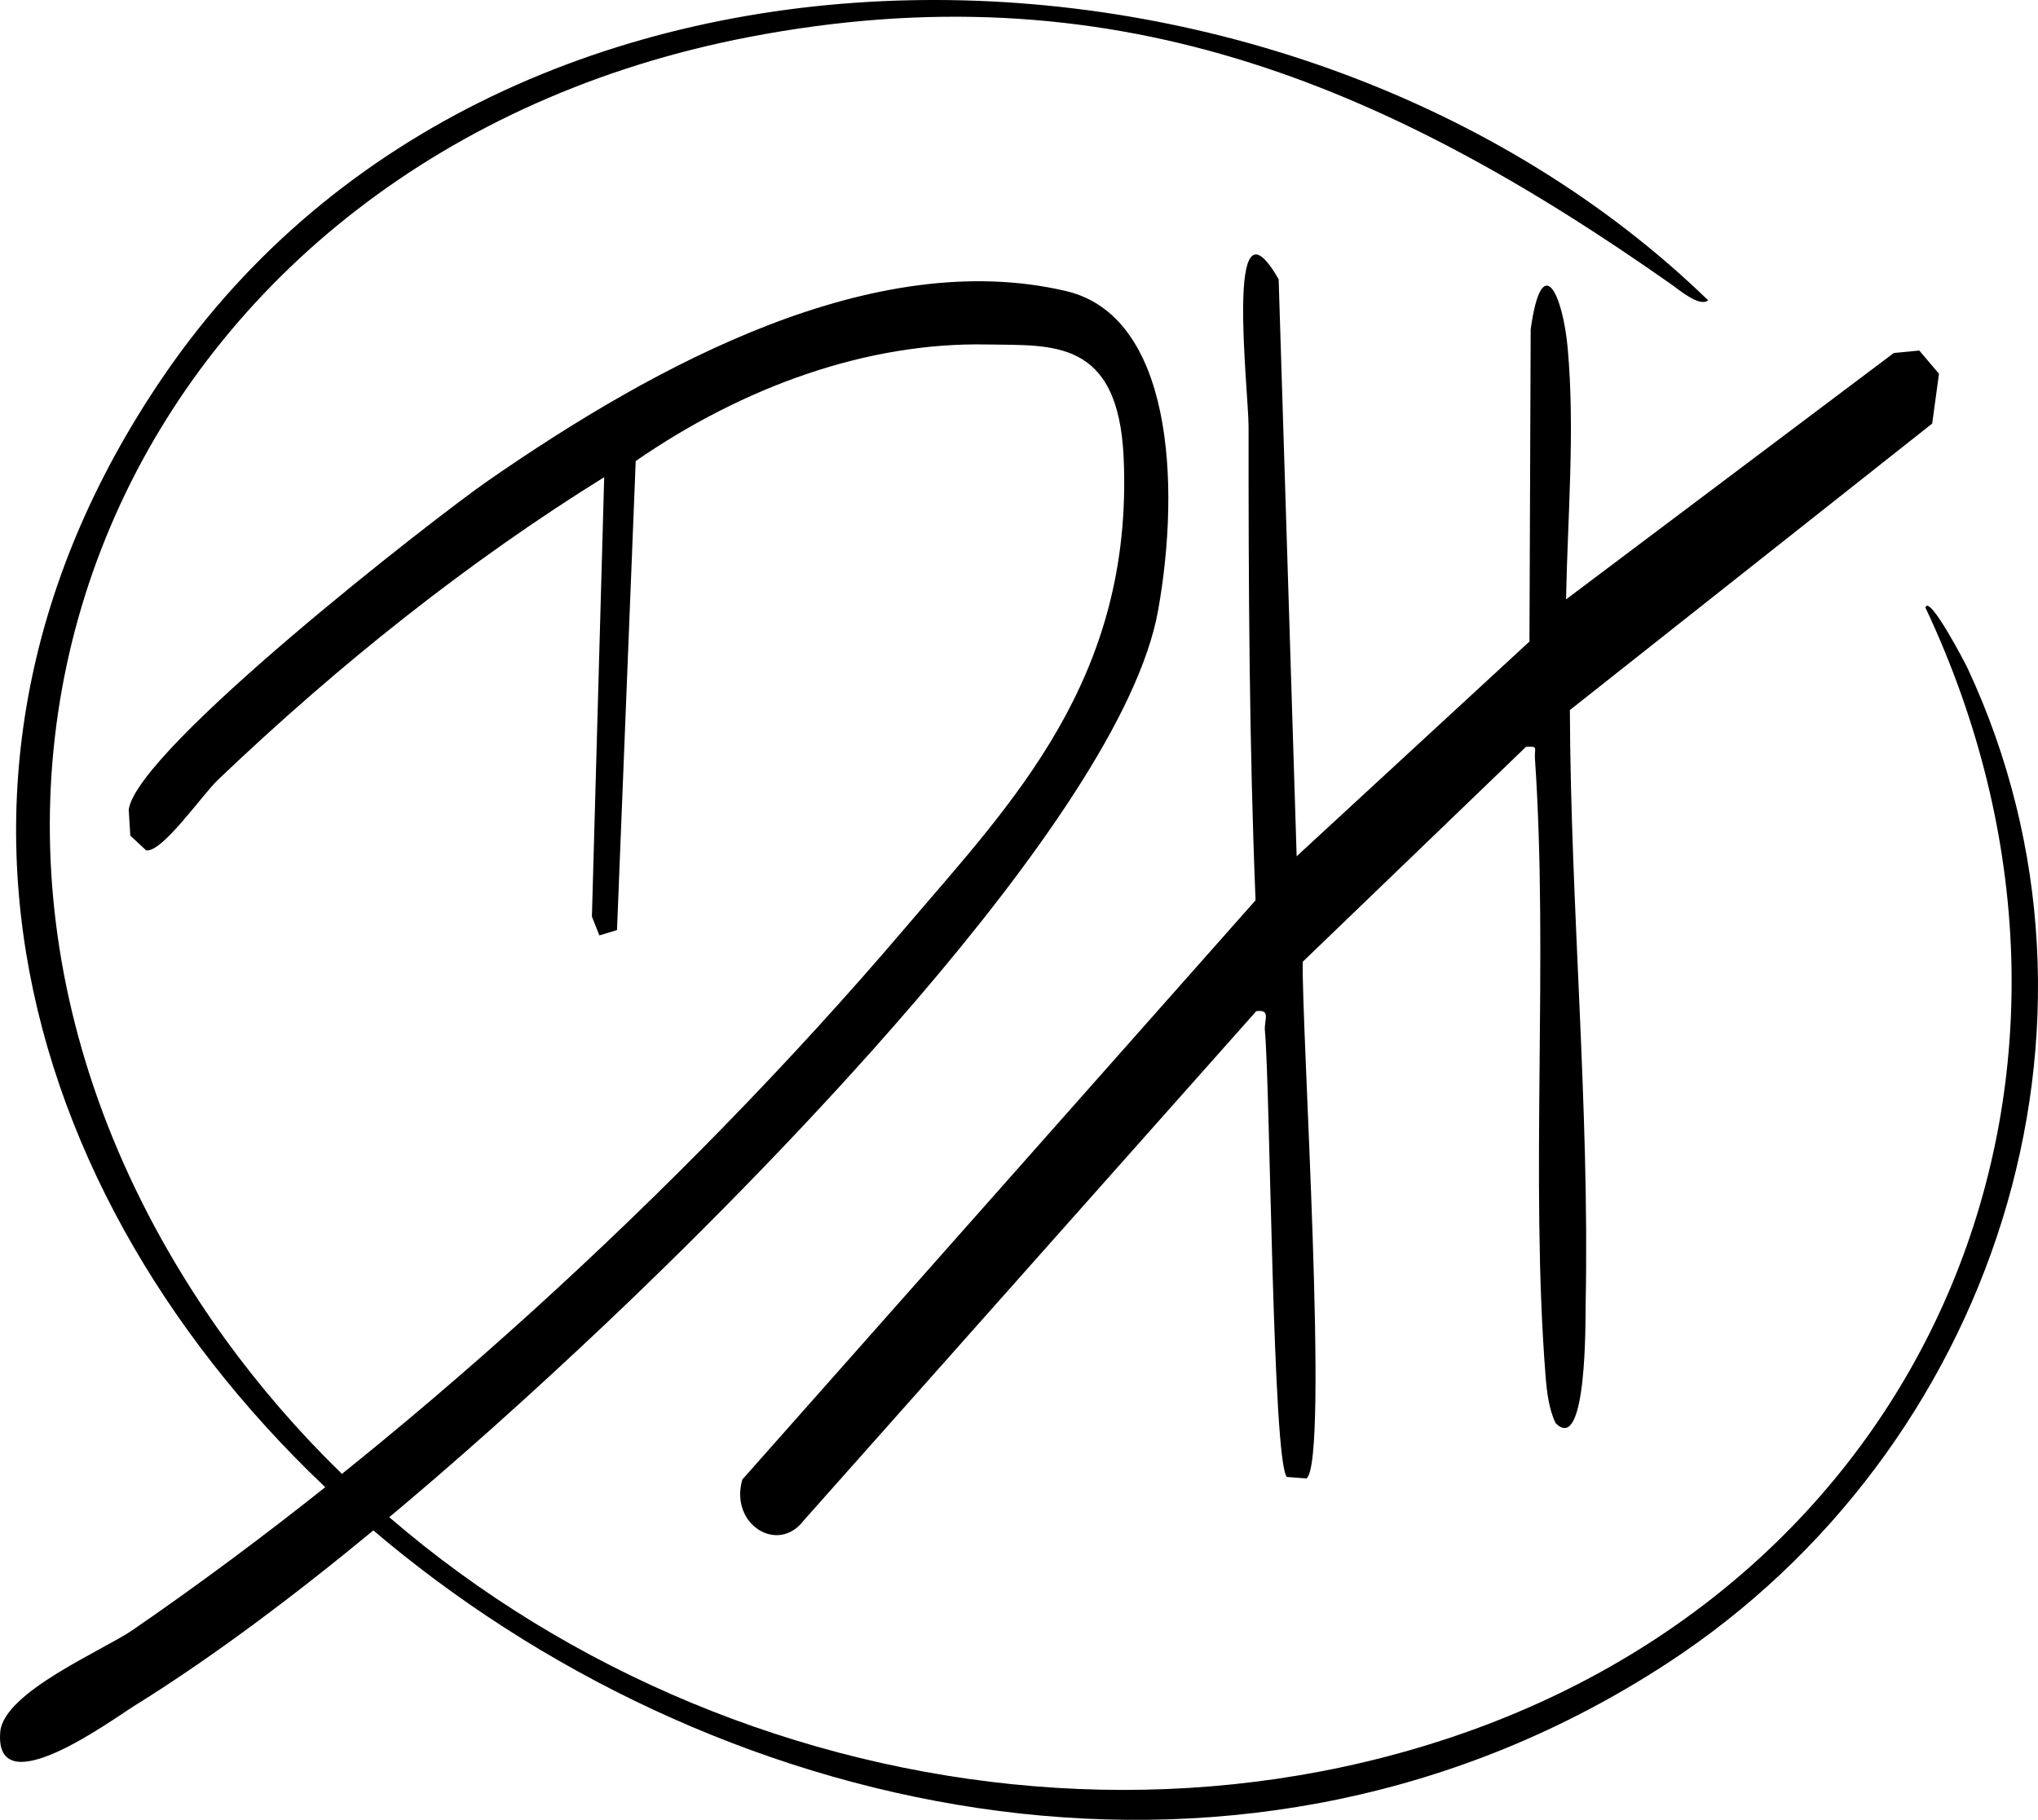
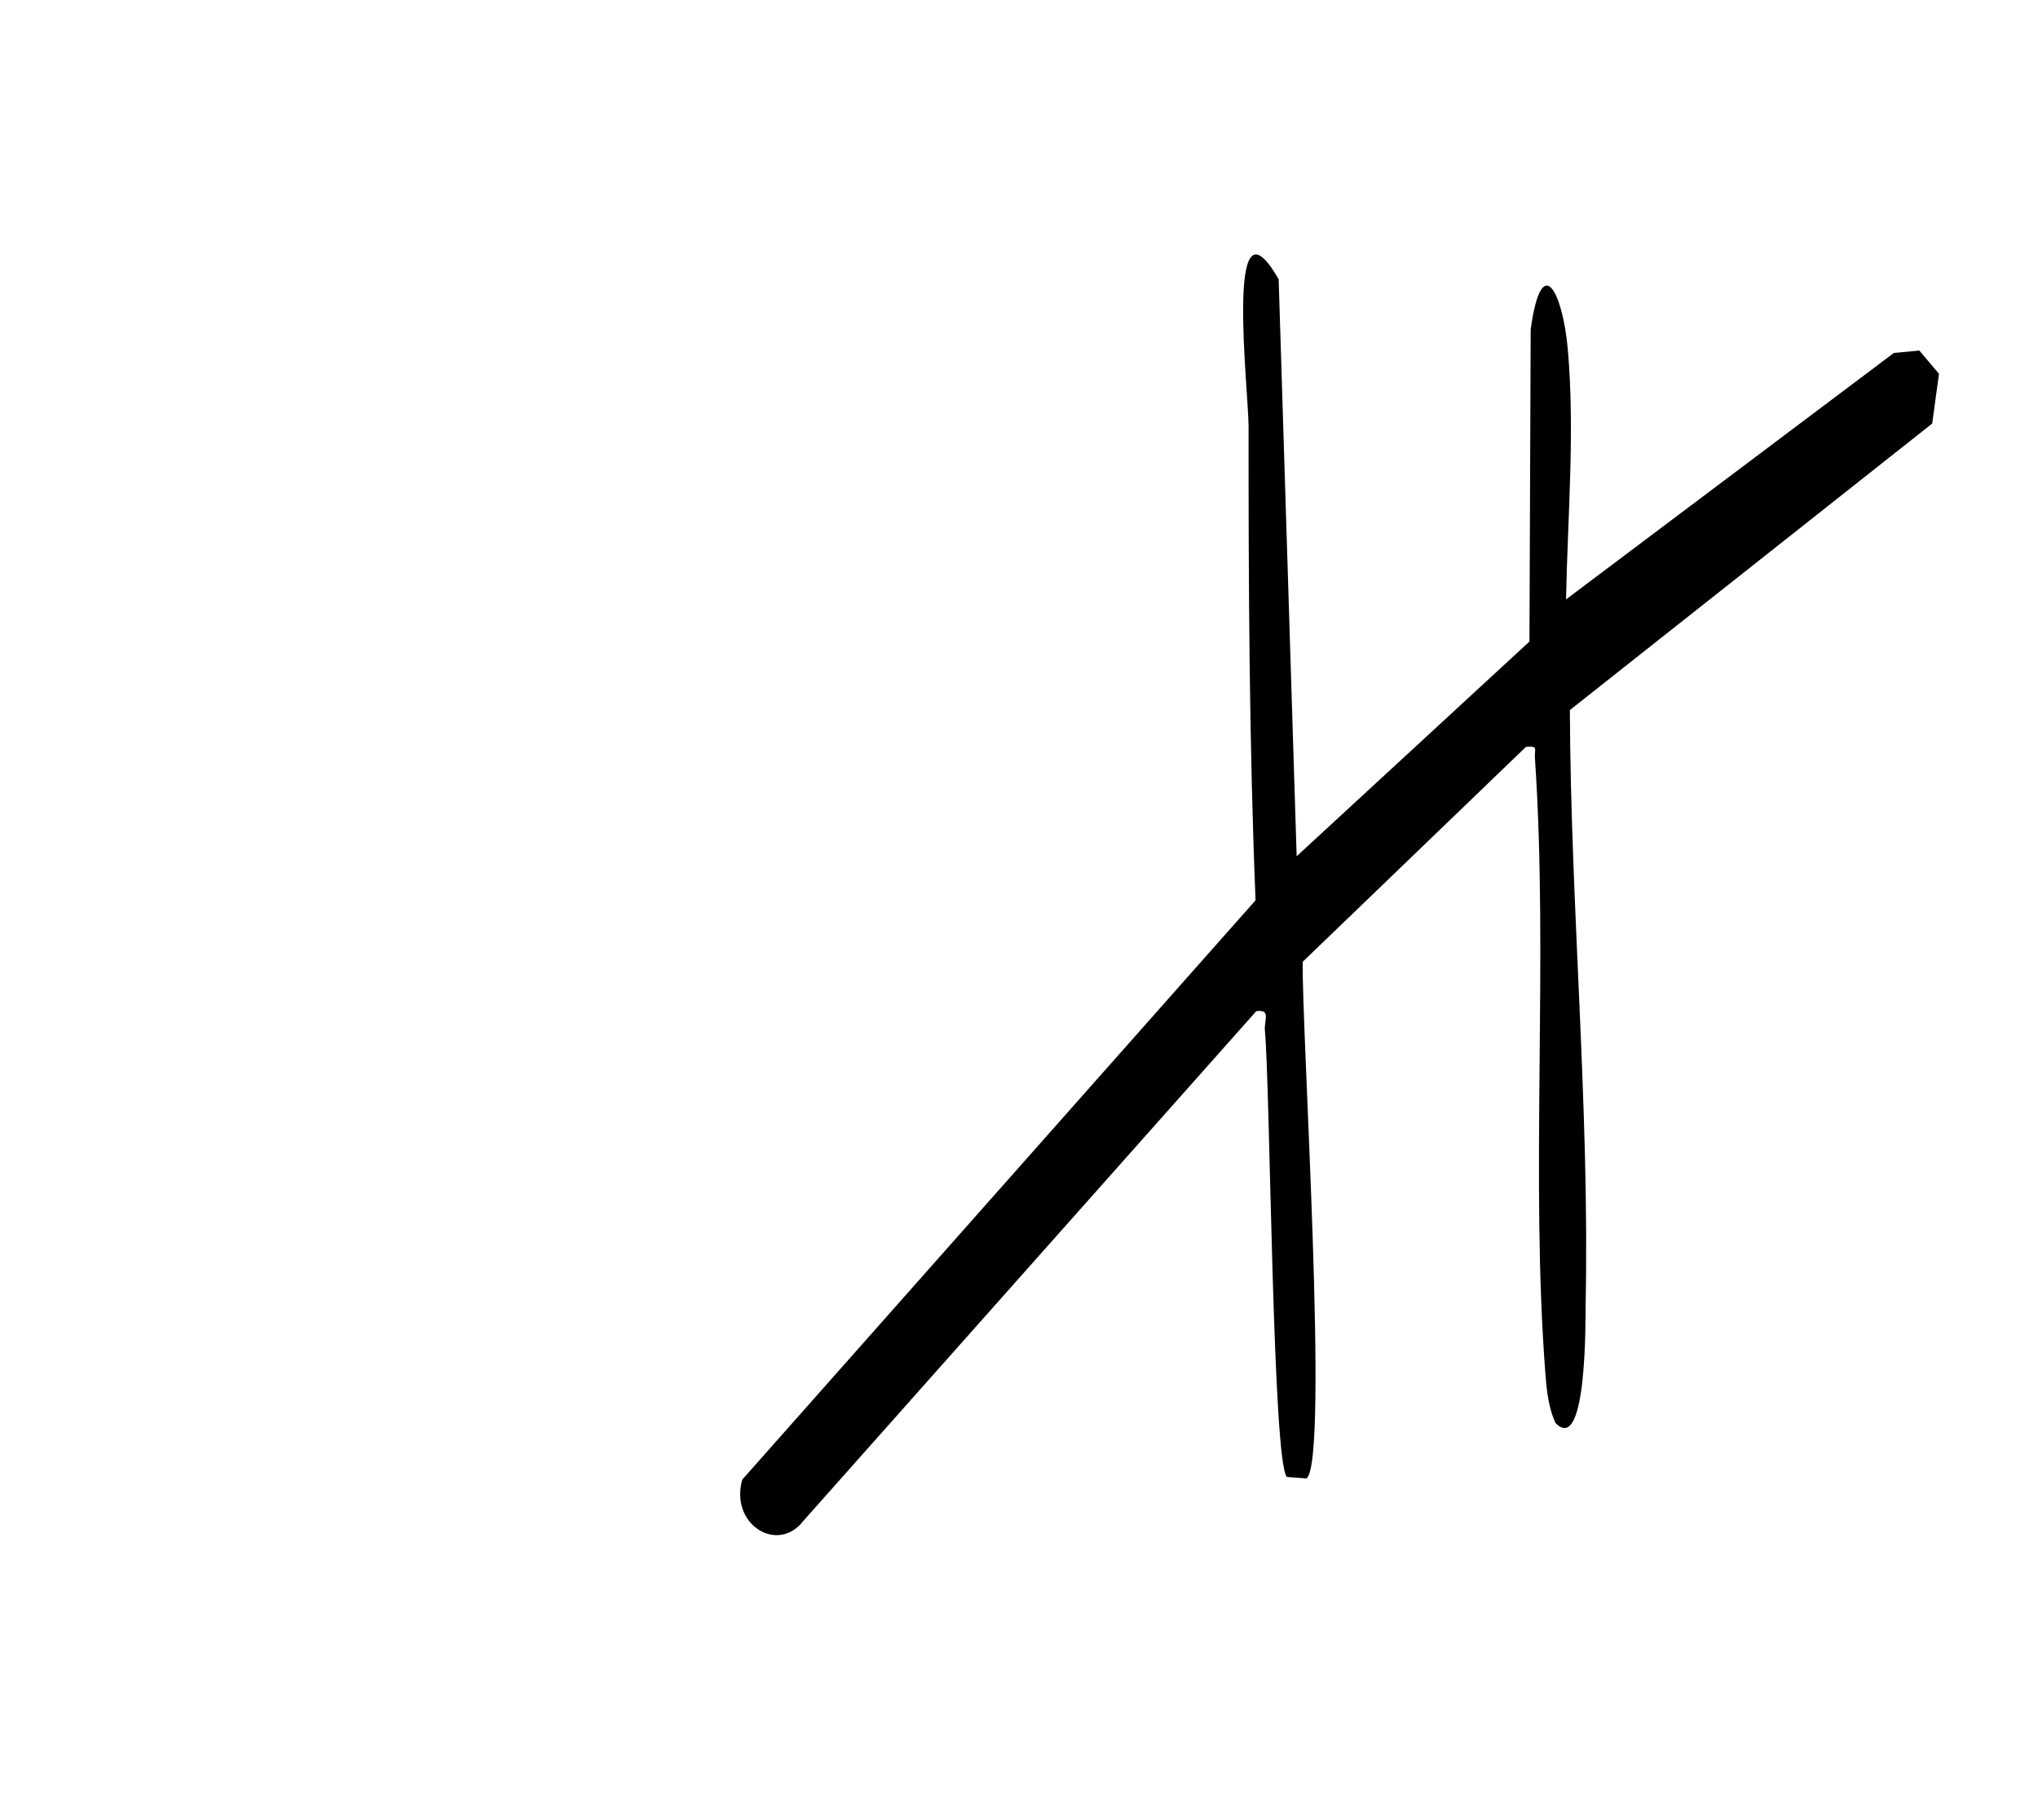
<svg xmlns="http://www.w3.org/2000/svg" data-name="Ebene 1" id="Ebene_1" viewBox="0 0 2423.26 2164.3">
-   <path d="M2030.98,357.07c-9.65,8.9-35.71-13.26-43.82-18.96C1643.31,96.17,1317.56-37.95,890.72,44,164.43,183.45-174.95,920.67,237.04,1547.94c312.33,475.54,948.1,699.11,1488.27,518.28,578.76-193.75,821.86-796.13,564.09-1343.66,4.35-16.39,47.32,66.06,50.26,72.38,198.17,425.33,30.01,929.86-356.3,1182.53C989.72,2627.37-492.17,1451.48,194.84,446.72,601.9-148.62,1540.65-118.48,2030.98,357.07Z" />
  <g>
-     <path d="M733.62,1106.11l-20.94,6.33-8.88-22.43,14.61-522.54c-159.8,99.2-313.98,221.26-459.37,360.03-18.55,17.71-66.7,87.37-85.39,83.71l-18.7-17.42-1.9-30.98c10.06-72.04,364.12-347.31,426.85-390.83,202.3-140.36,460.18-279.18,687.62-225.84,126.18,29.6,136.49,229.14,109.51,379.85-44.69,249.59-500.57,700.6-656.63,848.14-169.43,160.19-375.57,339.73-560.73,454.58-25.44,15.78-166.67,120.17-159.37,31,3.87-47.26,122.95-97.49,156.84-120.78,312.75-214.91,649.01-518.11,918.56-834.73,126.97-149.14,272.09-295.8,260.37-559.84-6.34-142.79-85.85-133.17-162.41-134.69-142.77-2.85-289.71,50.18-417.77,138.62l-22.25,557.81Z" />
    <path d="M1541.78,1018.31l276.8-255.36,1.46-371.3c13.3-95.6,38.19-42.08,44.03,22.65,8.76,97-.12,201.41-2,298.53l389.79-293.06,30.26-2.88,23.4,27.63-8.06,59.18-430.82,340.74c.87,233.79,23.52,473.24,18.74,707.07-.32,15.7,2,179.44-35.68,140.95-7.99-16.21-10.53-37.72-11.96-56.04-18.38-234.2,3.55-495.51-12.62-734.2-.85-12.61,4.56-15.11-10.7-14l-265.4,255.54c-1.74,74.69,31.69,593.96,4.48,614.51l-23.32-1.78c-17.18-17.61-19.7-459.6-26.16-530.83-1.15-12.7,7.67-25.56-10.27-23.11l-538.35,605.98c-30.37,39.98-88.13,4.54-72.76-48.97l610.25-688.87c-7.57-188.32-8.38-375.12-8.28-563.15.02-42.94-29.08-288.56,35.76-175.39l21.4,686.17Z" />
  </g>
</svg>